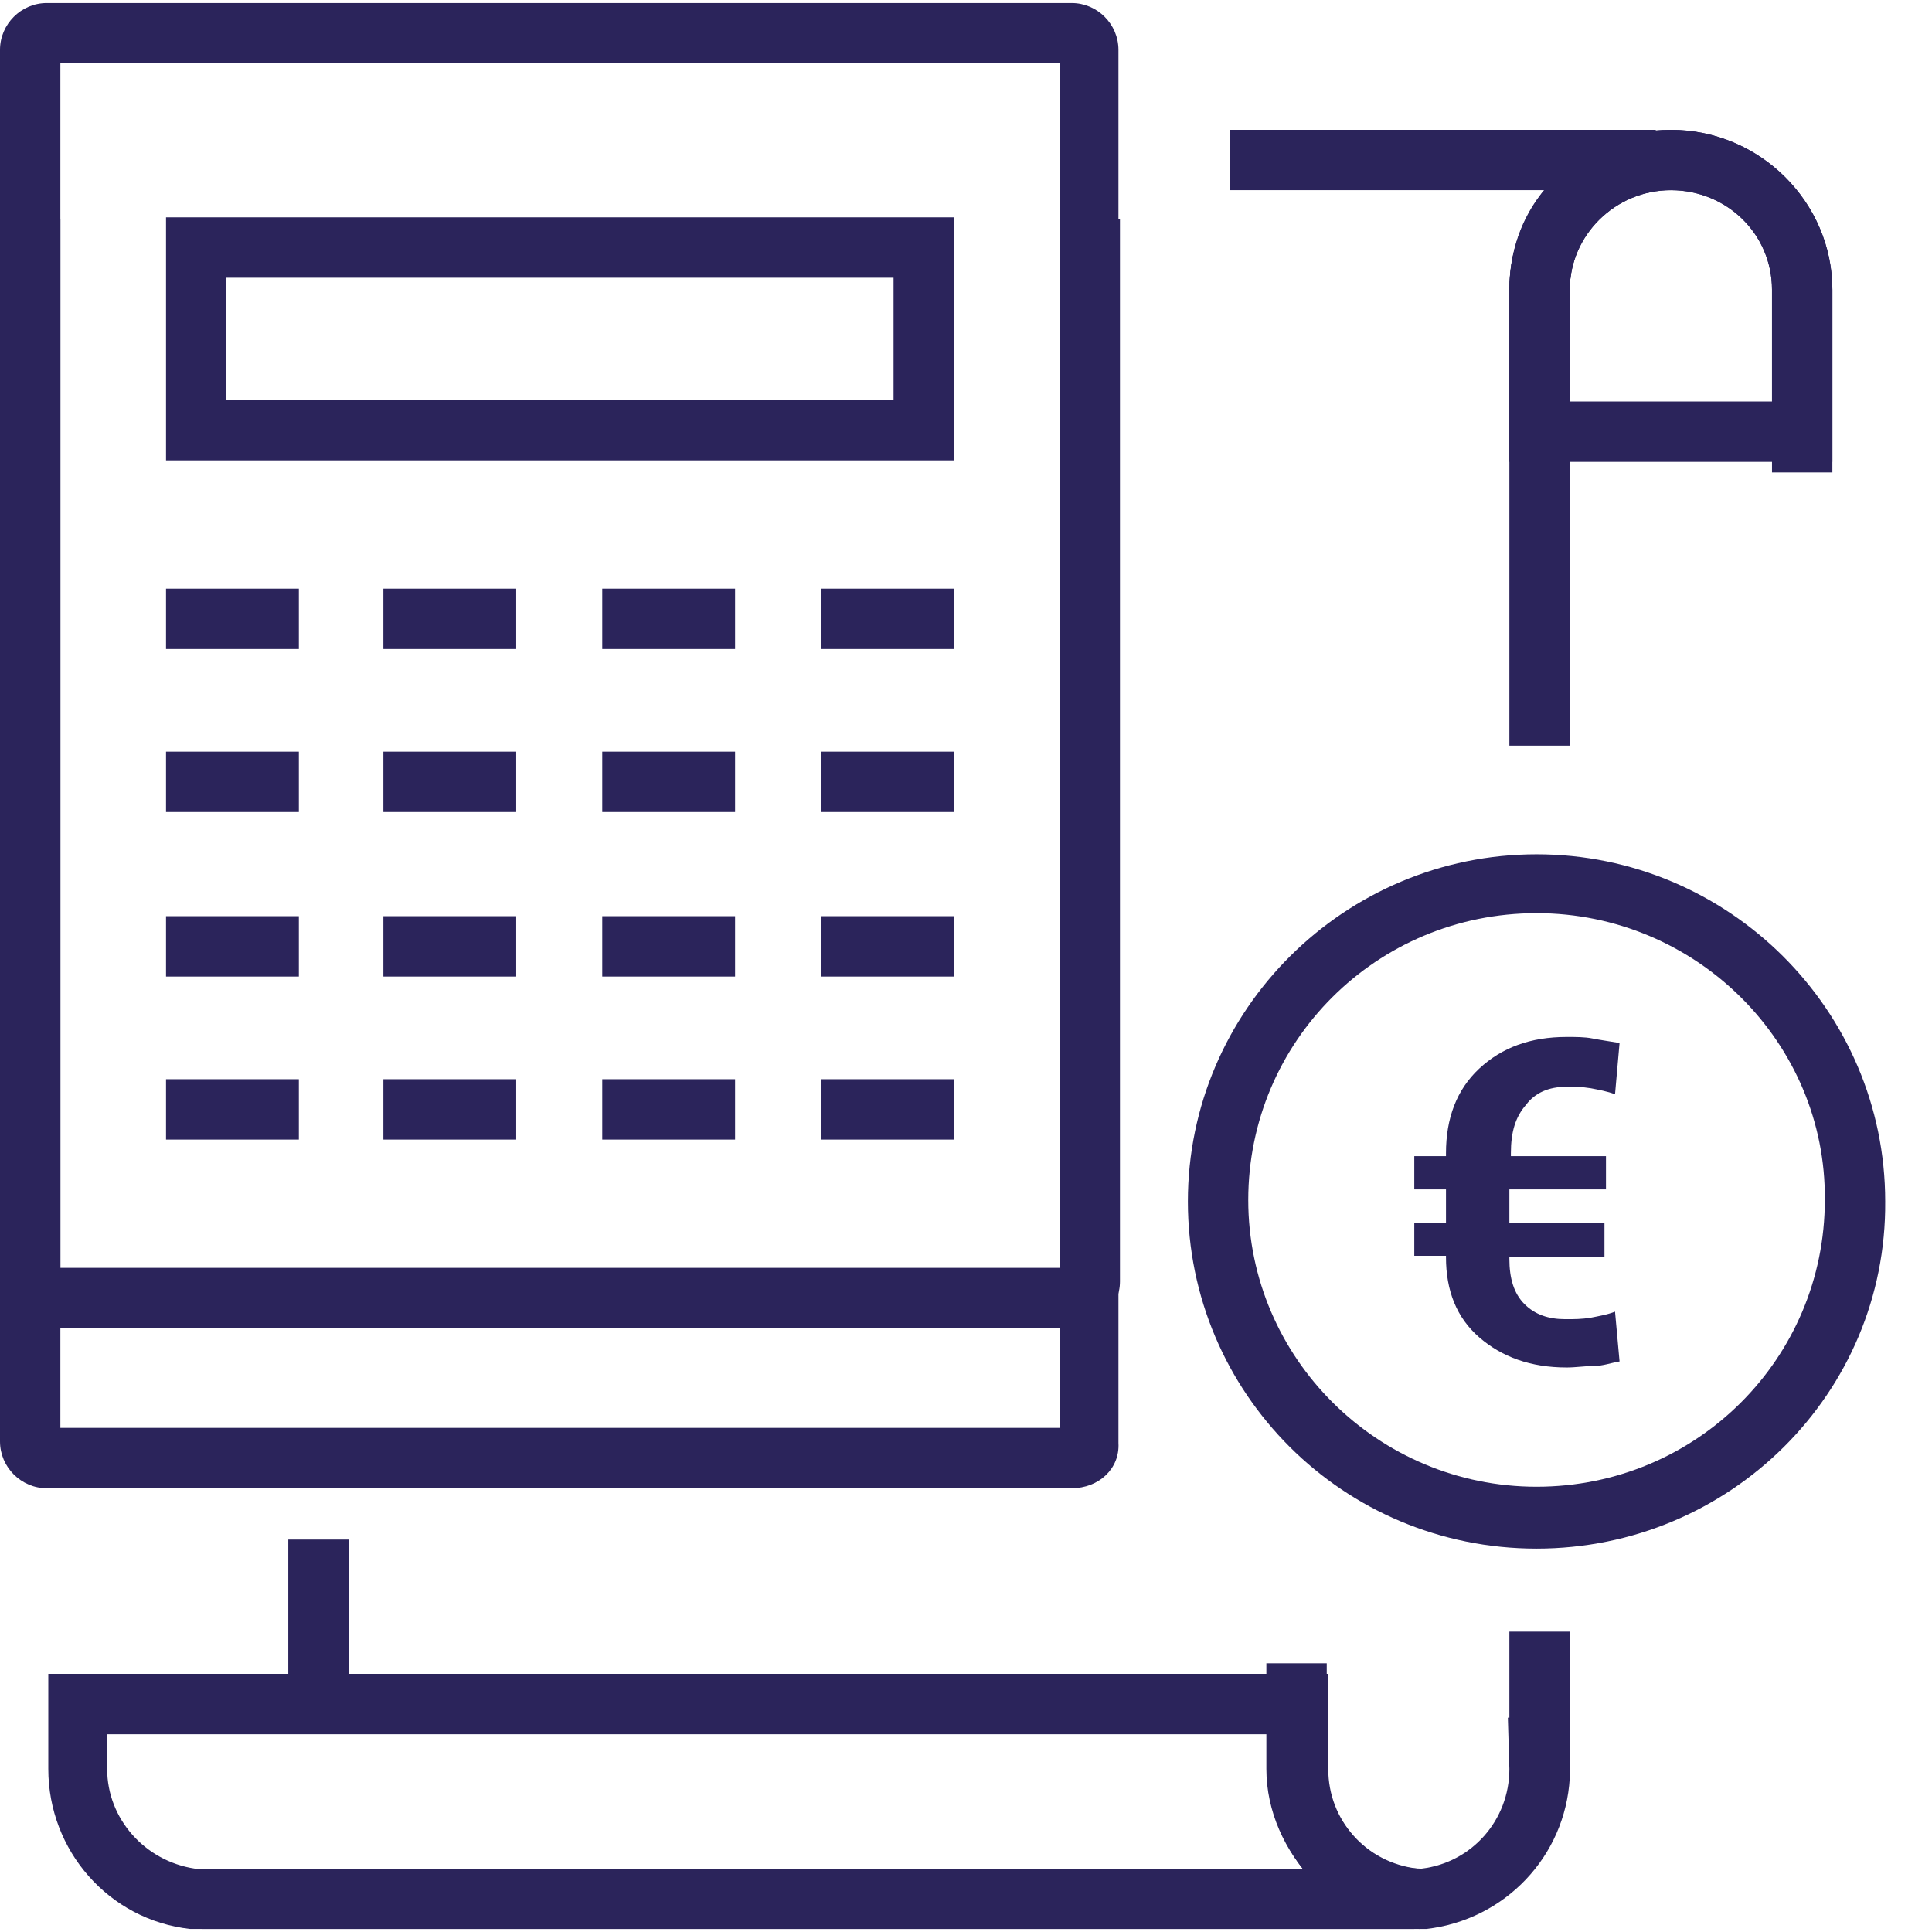
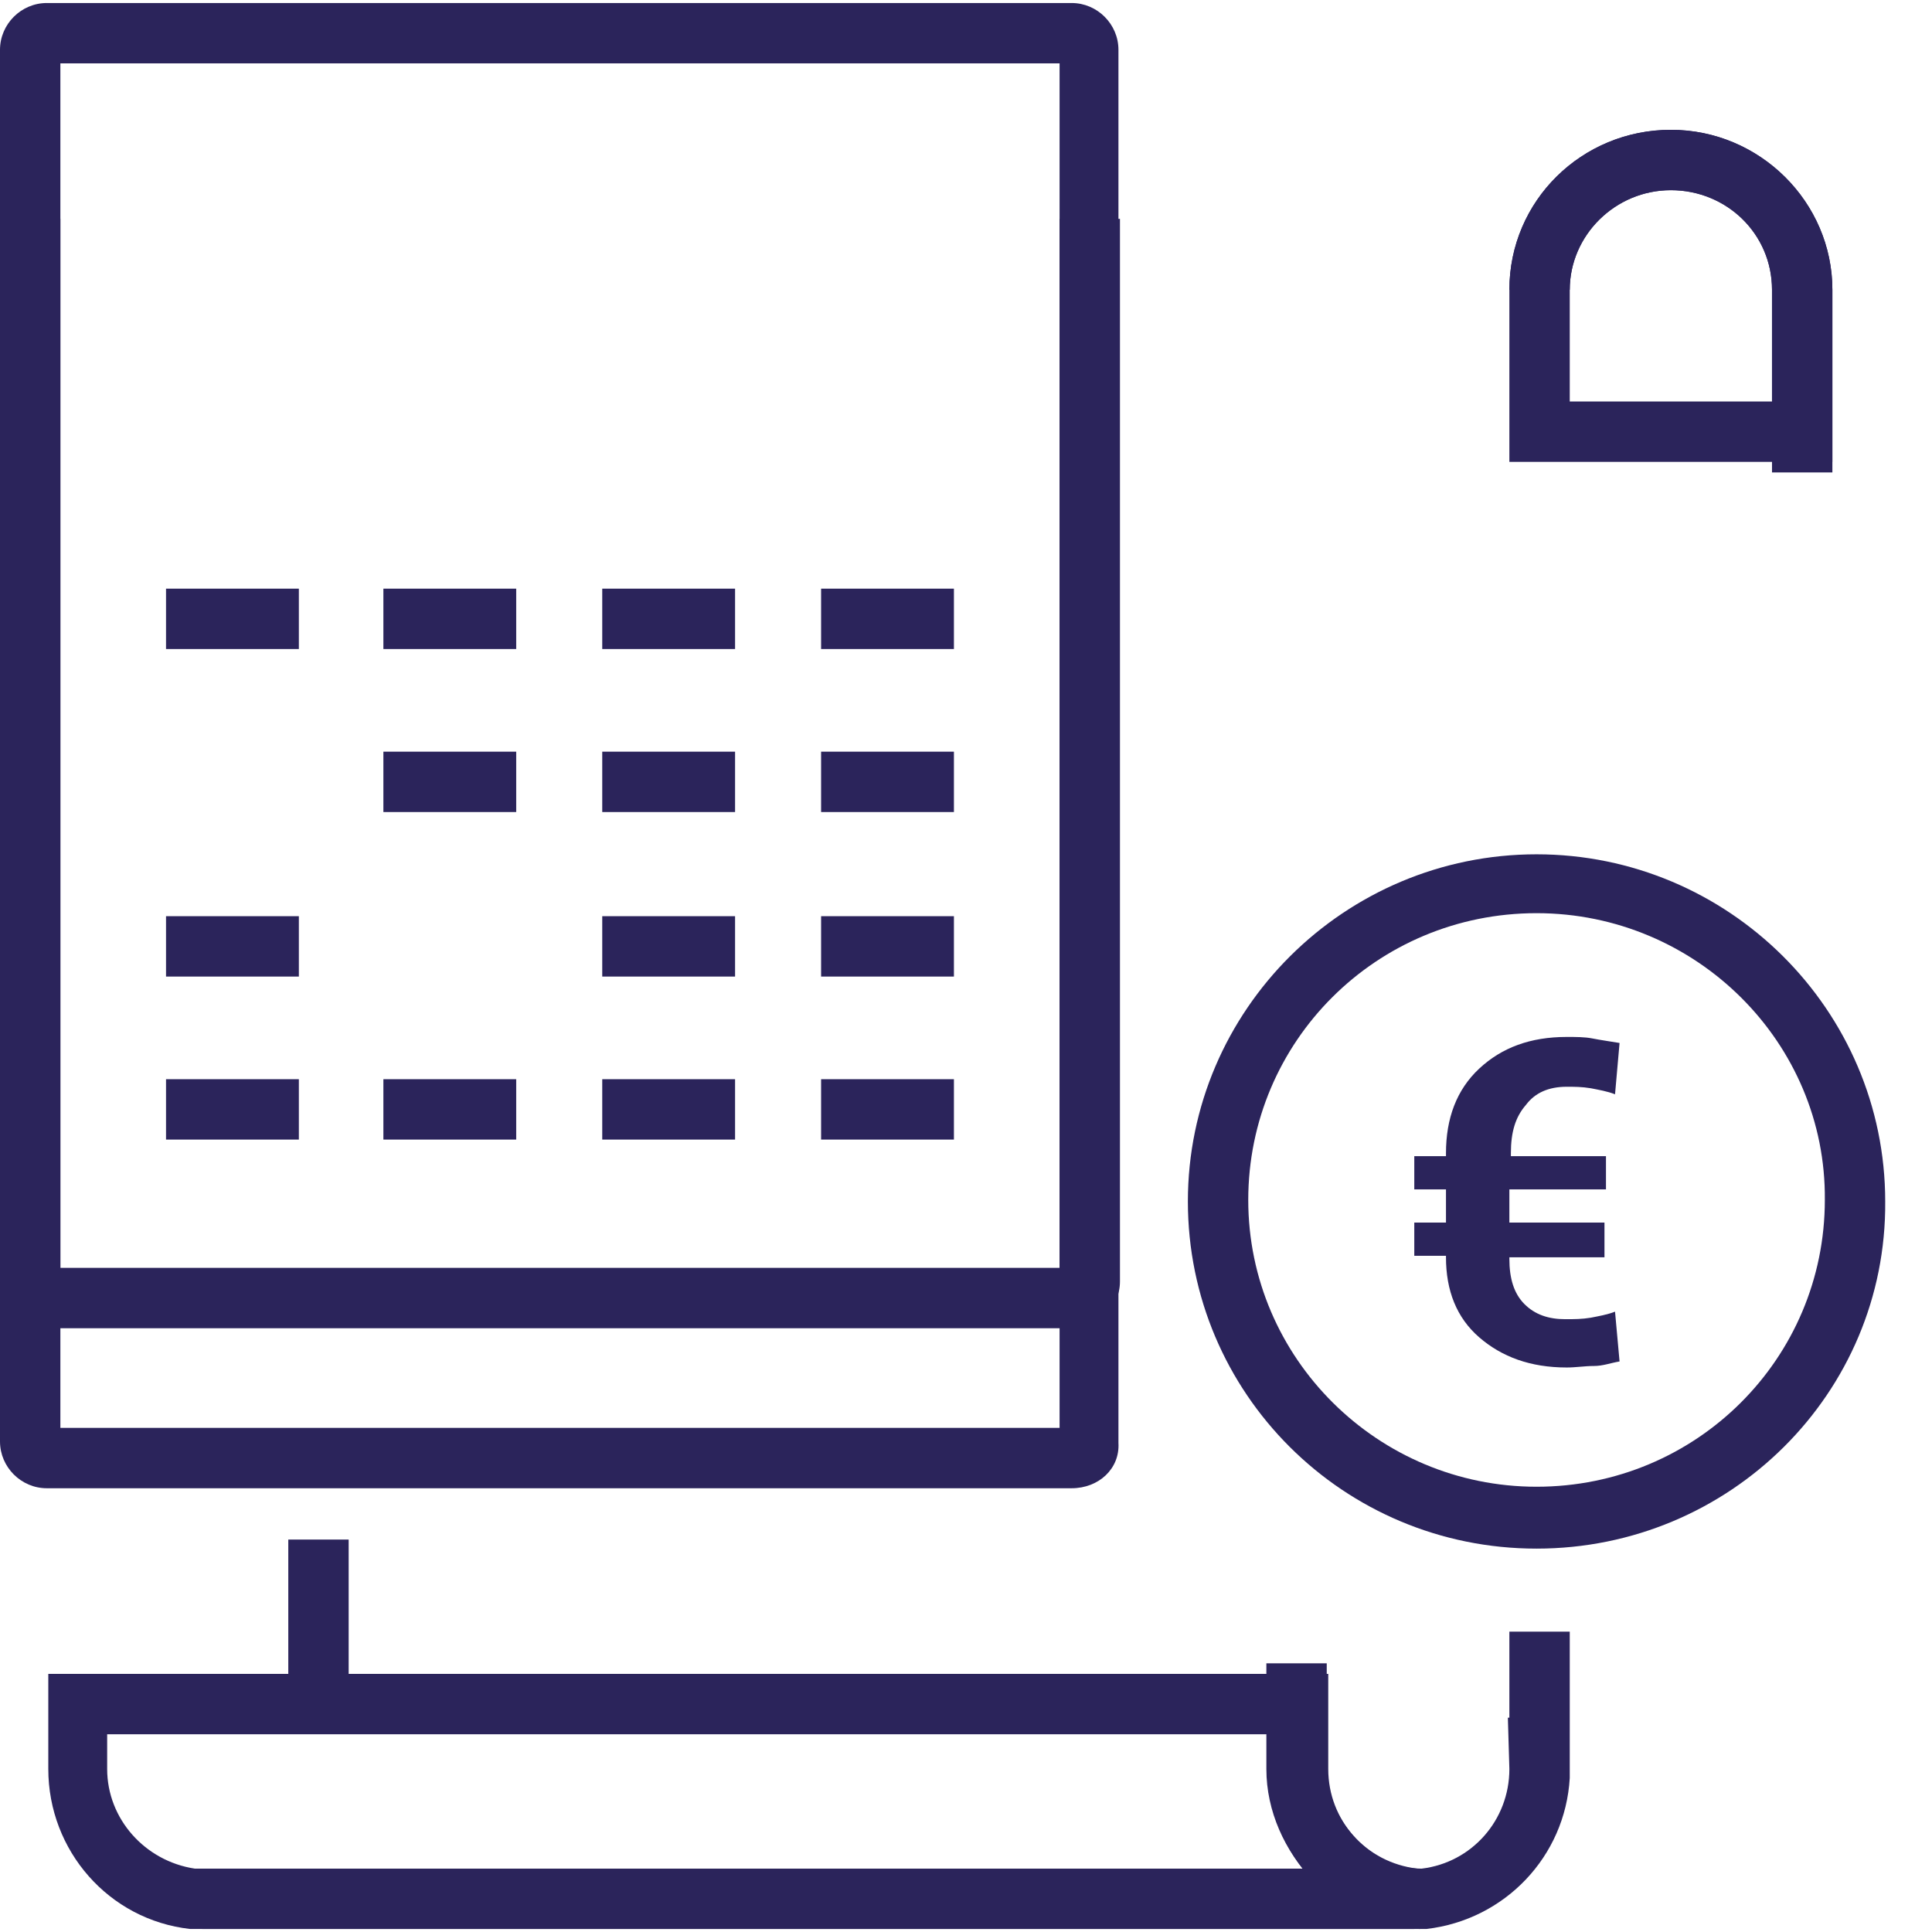
<svg xmlns="http://www.w3.org/2000/svg" id="Layer_1" x="0px" y="0px" width="128px" height="128px" viewBox="0 0 128 128" style="enable-background:new 0 0 128 128;" xml:space="preserve">
  <style type="text/css">	.st0{fill:#2B245B;}</style>
  <g>
    <g>
      <g>
        <g>
          <path class="st0" d="M121.4,30.6H100V19.2c0-5.9,4.8-10.6,10.7-10.6c5.9,0,10.7,4.8,10.7,10.6V30.6z M104,26.6h13.4v-7.4     c0-3.7-3-6.6-6.7-6.6s-6.7,3-6.7,6.6C104,19.2,104,26.6,104,26.6z" />
        </g>
        <g>
-           <path class="st0" d="M104,49.4h-4V19.2c0-2.5,0.8-4.8,2.3-6.6c-5.6,0-12.8,0-17.2,0l-3.6,0v-4l3.6,0c7,0,21.5,0,24.6,0l0.2,4     c-3.4,0.4-5.9,3.2-5.9,6.6V49.4z" />
-         </g>
+           </g>
        <g>
          <polygon class="st0" points="19.1,113.3 19.1,112 19.1,112 19.1,102 23.1,102 23.1,113.3     " />
        </g>
        <g>
          <path class="st0" d="M94.4,127.8l-4.8,0c-48.3,0-74,0-76.2,0l0-4c2.2,0,27.9,0,76.2,0l4.6,0c3.3-0.4,5.8-3.2,5.8-6.6l-0.1-3.4     h0.1v-5.7h4l0,9.7c-0.3,5.2-4.3,9.4-9.5,10L94.4,127.8z" />
        </g>
        <g>
          <path class="st0" d="M12.8,127.8l-0.2,0c-5.4-0.6-9.4-5.2-9.4-10.6v-6.3H88v6.3c0,3.4,2.5,6.2,5.9,6.6l-0.2,4     c-1.3,0-10.4,0-22.1,0L12.8,127.8z M7.1,114.9v2.3c0,3.3,2.5,6.1,5.8,6.6l58.6,0c5.7,0,10.9,0,14.8,0c-1.4-1.8-2.3-4.1-2.3-6.6     v-2.3C84,114.9,7.1,114.9,7.1,114.9z" />
        </g>
        <g>
          <path class="st0" d="M121.4,31.3h-4V19.2c0-3.7-3-6.6-6.7-6.6s-6.7,3-6.7,6.6h-4c0-5.9,4.8-10.6,10.7-10.6     c5.9,0,10.7,4.8,10.7,10.6V31.3z" />
        </g>
        <g>
          <path class="st0" d="M94.1,127.8c-5.3,0-10.2-5-10.2-10.6v-7h4v7c0,3.4,3,6.6,6.2,6.6V127.8z" />
        </g>
      </g>
    </g>
    <g>
      <g>
        <path class="st0" d="M71,98.6H3.1c-1.7,0-3.1-1.4-3.1-3.1V3.3c0-1.7,1.4-3.1,3.1-3.1H71c1.7,0,3.1,1.4,3.1,3.1v92.3    C74.2,97.3,72.8,98.6,71,98.6z M4,94.6h66.2V4.2H4V94.6z" />
      </g>
      <g>
        <path class="st0" d="M71,88H3.1C1.4,88,0,86.6,0,84.9V14.5h4V84h66.2V14.5h4v70.4C74.2,86.6,72.8,88,71,88z" />
      </g>
      <g>
-         <path class="st0" d="M63.2,30.5H11V14.4h52.2V30.5z M15,26.5h44.2v-8.1H15V26.5z" />
-       </g>
+         </g>
      <g>
        <g>
          <rect x="11" y="39" class="st0" width="8.8" height="4" />
        </g>
        <g>
          <rect x="25.4" y="39" class="st0" width="8.8" height="4" />
        </g>
        <g>
          <rect x="39.9" y="39" class="st0" width="8.8" height="4" />
        </g>
        <g>
          <rect x="54.4" y="39" class="st0" width="8.8" height="4" />
        </g>
      </g>
      <g>
        <g>
-           <rect x="11" y="49.8" class="st0" width="8.8" height="4" />
-         </g>
+           </g>
        <g>
          <rect x="25.4" y="49.8" class="st0" width="8.8" height="4" />
        </g>
        <g>
          <rect x="39.9" y="49.8" class="st0" width="8.8" height="4" />
        </g>
        <g>
          <rect x="54.4" y="49.8" class="st0" width="8.8" height="4" />
        </g>
      </g>
      <g>
        <g>
          <rect x="11" y="60.7" class="st0" width="8.8" height="4" />
        </g>
        <g>
-           <rect x="25.4" y="60.7" class="st0" width="8.8" height="4" />
-         </g>
+           </g>
        <g>
          <rect x="39.9" y="60.7" class="st0" width="8.8" height="4" />
        </g>
        <g>
          <rect x="54.4" y="60.7" class="st0" width="8.8" height="4" />
        </g>
      </g>
      <g>
        <g>
          <rect x="11" y="71.5" class="st0" width="8.8" height="4" />
        </g>
        <g>
          <rect x="25.4" y="71.5" class="st0" width="8.8" height="4" />
        </g>
        <g>
          <rect x="39.9" y="71.5" class="st0" width="8.8" height="4" />
        </g>
        <g>
          <rect x="54.4" y="71.5" class="st0" width="8.8" height="4" />
        </g>
      </g>
    </g>
    <g>
      <g>
        <path class="st0" d="M101.8,102.6c-12.8,0-23.1-10.3-23.1-23c0-12.7,10.4-23,23.1-23s23.1,10.3,23.1,23    C125,92.3,114.6,102.6,101.8,102.6z M101.8,60.5c-10.6,0-19.1,8.5-19.1,19c0,10.5,8.6,19,19.1,19c10.6,0,19.1-8.5,19.1-19    C121,69.1,112.4,60.5,101.8,60.5z" />
      </g>
    </g>
  </g>
  <g>
    <path class="st0" d="M106.3,83.3H100v0.1c0,1.3,0.3,2.3,1,3c0.7,0.7,1.6,1,2.7,1c0.6,0,1.1,0,1.7-0.1c0.5-0.1,1.1-0.2,1.6-0.4  l0.3,3.3c-0.6,0.1-1.1,0.3-1.7,0.3s-1.2,0.1-1.8,0.1c-2.4,0-4.3-0.7-5.8-2s-2.2-3.1-2.2-5.3v-0.1h-2.1v-2.2h2.1v-2.2h-2.1v-2.2h2.1  v-0.2c0-2.3,0.7-4.2,2.2-5.6c1.5-1.4,3.4-2.1,5.8-2.1c0.6,0,1.2,0,1.7,0.1s1.2,0.2,1.8,0.3l-0.3,3.4c-0.5-0.2-1.1-0.3-1.6-0.4  c-0.6-0.1-1.1-0.1-1.6-0.1c-1.2,0-2.1,0.4-2.7,1.2c-0.7,0.8-1,1.8-1,3.2v0.2h6.3v2.2H100v2.2h6.3V83.3z" />
  </g>
</svg>